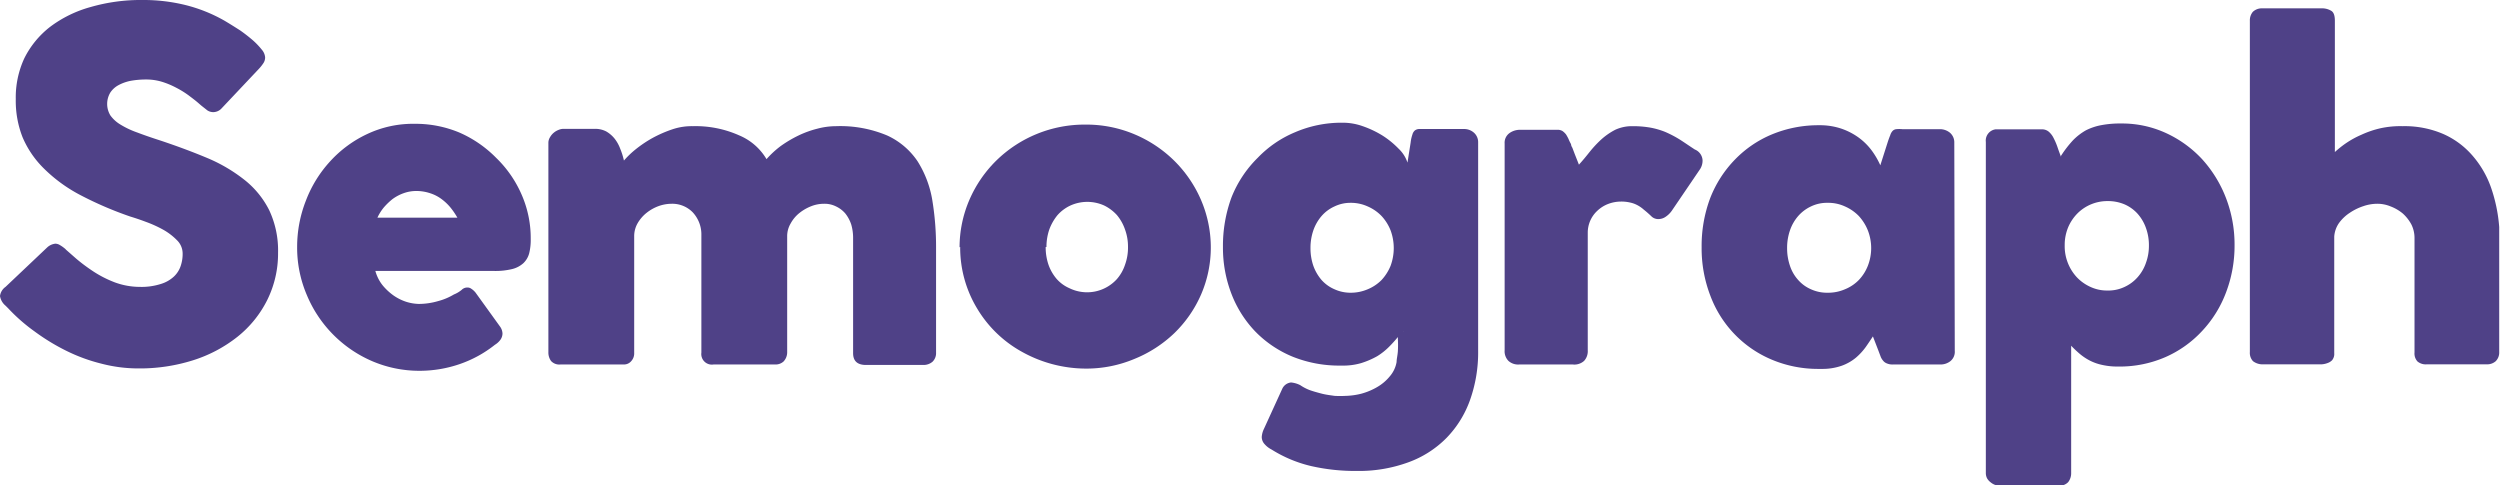
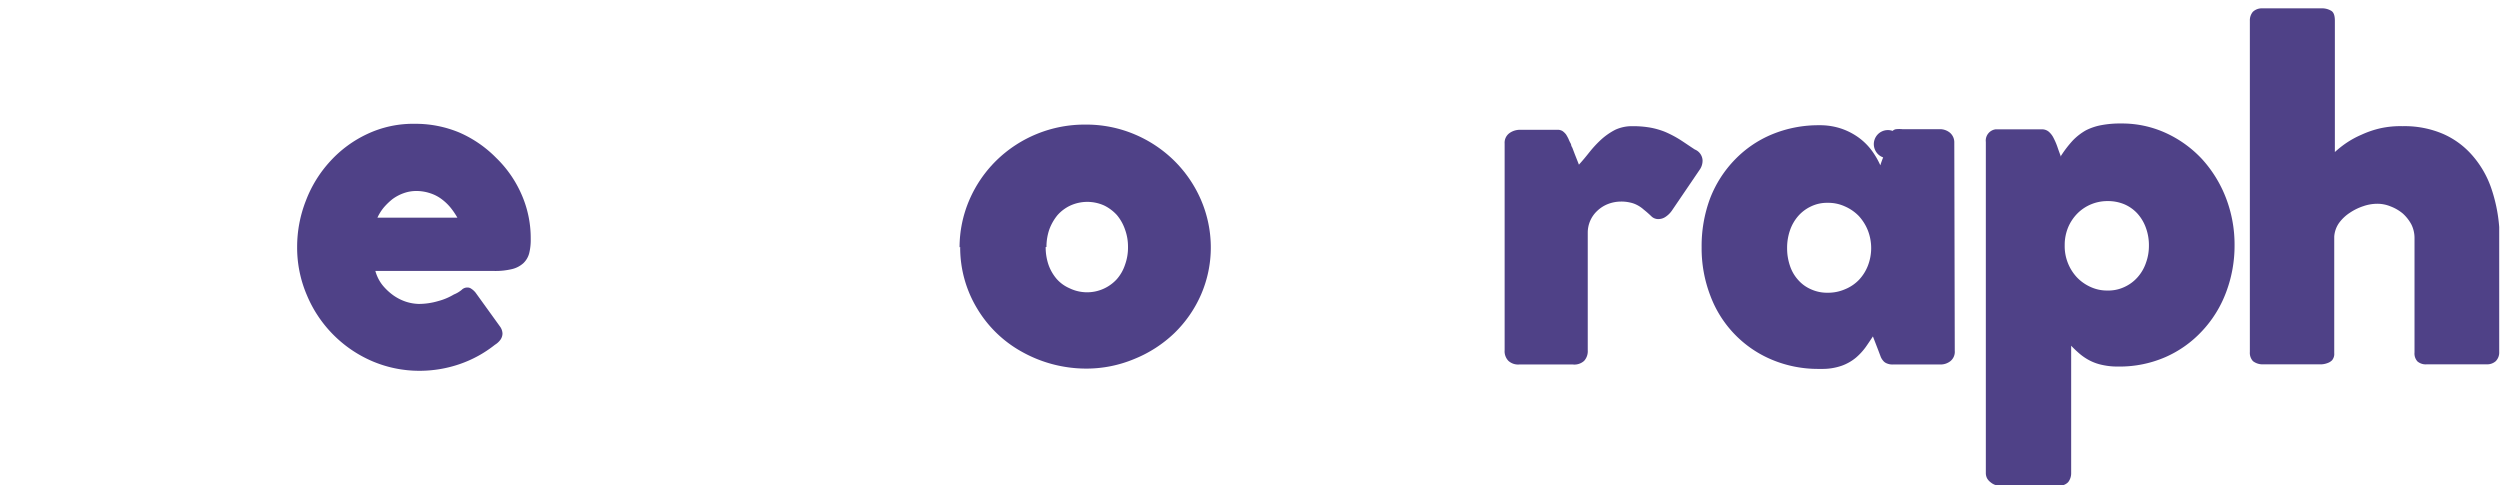
<svg xmlns="http://www.w3.org/2000/svg" viewBox="0 0 158.51 30.77">
  <defs>
    <style>.cls-1{fill:#4f4187;}</style>
  </defs>
  <title>logo_text</title>
  <g id="Layer_2" data-name="Layer 2">
    <g id="Isolation_Mode" data-name="Isolation Mode">
-       <path class="cls-1" d="M4.16,15.81l.66.58a10.5,10.5,0,0,0,.92.7,7.08,7.08,0,0,0,1.53.81,4.63,4.63,0,0,0,1.61.29,4,4,0,0,0,1.3-.18,2.12,2.12,0,0,0,.83-.46,1.63,1.63,0,0,0,.44-.67,2.37,2.37,0,0,0,.13-.81,1.18,1.18,0,0,0-.36-.84,3.85,3.85,0,0,0-.88-.67,7.57,7.57,0,0,0-1.08-.49c-.37-.14-.7-.25-1-.34a22.72,22.72,0,0,1-3.2-1.38A9.56,9.56,0,0,1,2.8,10.7a6.16,6.16,0,0,1-1.37-2A6.32,6.32,0,0,1,1,6.28,5.89,5.89,0,0,1,1.54,3.7a5.77,5.77,0,0,1,1.64-2A7.62,7.62,0,0,1,5.73.45,11.46,11.46,0,0,1,9.06,0a11.13,11.13,0,0,1,2.66.31,9.75,9.75,0,0,1,2.51,1c.34.2.67.41,1,.62a10.24,10.24,0,0,1,.82.64,4.75,4.75,0,0,1,.55.58.85.85,0,0,1,.21.48.65.65,0,0,1-.1.36,2.72,2.72,0,0,1-.3.38L14.06,6.86a.73.73,0,0,1-.52.25A.69.69,0,0,1,13.15,7l-.38-.3-.14-.12c-.2-.18-.43-.35-.68-.54a5.9,5.9,0,0,0-.8-.49,5.15,5.15,0,0,0-.9-.37,3.43,3.43,0,0,0-1-.14,5.58,5.58,0,0,0-.94.08,2.75,2.75,0,0,0-.78.27A1.45,1.45,0,0,0,7,5.86a1.4,1.4,0,0,0,0,1.46,2.15,2.15,0,0,0,.64.58,5.53,5.53,0,0,0,1.06.5q.63.24,1.47.51c1.08.36,2.07.73,3,1.12a10.06,10.06,0,0,1,2.35,1.39,5.71,5.71,0,0,1,1.55,1.91,6,6,0,0,1,.56,2.7,6.63,6.63,0,0,1-.69,3,6.93,6.93,0,0,1-1.88,2.32,8.77,8.77,0,0,1-2.81,1.49,11.2,11.2,0,0,1-3.47.52,9.27,9.27,0,0,1-2.34-.3,10.91,10.91,0,0,1-2.24-.82,13.32,13.32,0,0,1-2-1.22A11.19,11.19,0,0,1,.52,19.55L.47,19.5l-.06-.06-.06-.06A1,1,0,0,1,0,18.77a.84.84,0,0,1,.35-.58L3,15.68a.91.91,0,0,1,.51-.23.57.57,0,0,1,.29.09,2.26,2.26,0,0,1,.37.27" />
      <path class="cls-1" d="M31.38,21.86a7.52,7.52,0,0,1-2.22,1.22,7.82,7.82,0,0,1-2.56.43,7.6,7.6,0,0,1-3-.61,7.84,7.84,0,0,1-4.14-4.18,7.64,7.64,0,0,1-.62-3.06,8,8,0,0,1,.56-2.95,7.74,7.74,0,0,1,1.55-2.5,7.44,7.44,0,0,1,2.35-1.72,6.82,6.82,0,0,1,3-.64,7.2,7.2,0,0,1,2.84.56A7.44,7.44,0,0,1,31.45,10a7.27,7.27,0,0,1,1.61,2.31,6.88,6.88,0,0,1,.59,2.86,3.49,3.49,0,0,1-.1.9,1.34,1.34,0,0,1-.37.62,1.65,1.65,0,0,1-.71.37,4.49,4.49,0,0,1-1.13.12H23.8a2.52,2.52,0,0,0,.46.91,3.58,3.58,0,0,0,.7.65,3.05,3.05,0,0,0,.81.4,2.89,2.89,0,0,0,.78.13,4.36,4.36,0,0,0,1.23-.18,3.84,3.84,0,0,0,1-.42,1.84,1.84,0,0,0,.49-.29.5.5,0,0,1,.37-.15.39.39,0,0,1,.23.07,1.16,1.16,0,0,1,.28.25L31.7,20.7a.8.8,0,0,1,.16.45.7.7,0,0,1-.13.39,1.21,1.21,0,0,1-.35.32m-5-9.75a2.35,2.35,0,0,0-.79.14,2.75,2.75,0,0,0-.7.37,4.07,4.07,0,0,0-.56.54,3,3,0,0,0-.4.64H29a4.83,4.83,0,0,0-.42-.62,3.18,3.18,0,0,0-.56-.54,2.47,2.47,0,0,0-.72-.38,2.79,2.79,0,0,0-.95-.15" />
-       <path class="cls-1" d="M35.53,23.11a.71.71,0,0,1-.59-.22.91.91,0,0,1-.17-.56V9.08a.68.68,0,0,1,.11-.39,1,1,0,0,1,.25-.29,1.11,1.11,0,0,1,.3-.17.83.83,0,0,1,.27-.06h2a1.51,1.51,0,0,1,.73.16,1.9,1.9,0,0,1,.53.45,2.32,2.32,0,0,1,.36.64,4.5,4.5,0,0,1,.24.76,5.7,5.7,0,0,1,.74-.71,7.68,7.68,0,0,1,1.07-.72,7.87,7.87,0,0,1,1.26-.55A3.83,3.83,0,0,1,43.93,8a6.78,6.78,0,0,1,2.93.58,3.65,3.65,0,0,1,1.74,1.51,6,6,0,0,1,.9-.83,7.73,7.73,0,0,1,1.11-.66,6.29,6.29,0,0,1,1.21-.44A4.65,4.65,0,0,1,53,8a7.68,7.68,0,0,1,3.25.59,4.65,4.65,0,0,1,1.93,1.64,6.65,6.65,0,0,1,.93,2.45,18.26,18.26,0,0,1,.24,3.06v6.62a.75.75,0,0,1-.23.58.87.87,0,0,1-.58.2H54.91c-.55,0-.82-.25-.82-.75V15.1a3,3,0,0,0-.12-.87,2.29,2.29,0,0,0-.37-.69,1.75,1.75,0,0,0-.59-.45,1.62,1.62,0,0,0-.77-.17,2.21,2.21,0,0,0-.82.16,2.87,2.87,0,0,0-.74.43,2.18,2.18,0,0,0-.55.66,1.58,1.58,0,0,0-.22.82v7.37a.85.85,0,0,1-.23.56.75.75,0,0,1-.53.19H45.24a.67.67,0,0,1-.77-.75V14.82a2.05,2.05,0,0,0-.56-1.37,1.81,1.81,0,0,0-1.34-.53,2.46,2.46,0,0,0-.82.15,2.71,2.71,0,0,0-.76.43,2.33,2.33,0,0,0-.56.65,1.65,1.65,0,0,0-.22.84v7.45a.72.72,0,0,1-.19.46.6.6,0,0,1-.45.21Z" />
      <path class="cls-1" d="M60.84,15.68a7.63,7.63,0,0,1,.62-3,7.87,7.87,0,0,1,1.7-2.49,8,8,0,0,1,5.66-2.29,7.86,7.86,0,0,1,3.1.61,8,8,0,0,1,2.53,1.68,7.87,7.87,0,0,1,1.7,2.49,7.63,7.63,0,0,1,.62,3,7.49,7.49,0,0,1-.62,3,7.69,7.69,0,0,1-1.7,2.45,8,8,0,0,1-2.53,1.63,7.86,7.86,0,0,1-3.1.61,8.35,8.35,0,0,1-4-1.05,7.56,7.56,0,0,1-2.86-2.75,7.45,7.45,0,0,1-1.08-3.91m5.42,0a3.43,3.43,0,0,0,.18,1.13,2.84,2.84,0,0,0,.52.9,2.33,2.33,0,0,0,.82.59,2.55,2.55,0,0,0,3-.59,2.64,2.64,0,0,0,.51-.9,3.19,3.19,0,0,0,.19-1.13,3.16,3.16,0,0,0-.19-1.11,2.89,2.89,0,0,0-.51-.91,2.7,2.7,0,0,0-.81-.61,2.6,2.6,0,0,0-2.14,0,2.51,2.51,0,0,0-.82.61,3.13,3.13,0,0,0-.52.91,3.4,3.4,0,0,0-.18,1.11" />
-       <path class="cls-1" d="M93.72,22.24a9,9,0,0,1-.51,3.11,6.62,6.62,0,0,1-1.49,2.41,6.51,6.51,0,0,1-2.42,1.55,9.13,9.13,0,0,1-3.3.55,12.56,12.56,0,0,1-2.87-.31,8.26,8.26,0,0,1-2.51-1.05,1.45,1.45,0,0,1-.43-.33A.67.67,0,0,1,80,27.7a1.4,1.4,0,0,1,.14-.51l1.17-2.56a.69.69,0,0,1,.55-.38,1.65,1.65,0,0,1,.58.17,2.91,2.91,0,0,0,.59.31c.25.09.51.16.78.23s.54.1.81.14a6.38,6.38,0,0,0,.7,0,4.47,4.47,0,0,0,1-.14,4.13,4.13,0,0,0,1-.42,2.92,2.92,0,0,0,.8-.68,1.87,1.87,0,0,0,.43-.91c0-.18.06-.4.08-.67a7.26,7.26,0,0,0,0-.8v-.11a7.73,7.73,0,0,1-.57.63,4,4,0,0,1-.75.59,5.27,5.27,0,0,1-1,.43,4,4,0,0,1-1.18.16h-.16a7.91,7.91,0,0,1-3-.56,7.08,7.08,0,0,1-2.35-1.57,7.15,7.15,0,0,1-1.53-2.39,8.12,8.12,0,0,1-.55-3,8.89,8.89,0,0,1,.54-3.14A7.29,7.29,0,0,1,79.75,10,7,7,0,0,1,82.1,8.39a7.45,7.45,0,0,1,3-.61A3.78,3.78,0,0,1,86.4,8a6.28,6.28,0,0,1,1.28.61,5.63,5.63,0,0,1,1,.82,2.13,2.13,0,0,1,.56.88l.2-1.27a2.22,2.22,0,0,1,.11-.5.51.51,0,0,1,.16-.27A.47.47,0,0,1,90,8.18h2.81a.93.93,0,0,1,.64.23.8.8,0,0,1,.27.63ZM83.09,15.72a3.43,3.43,0,0,0,.18,1.13,2.87,2.87,0,0,0,.52.9,2.33,2.33,0,0,0,.82.59,2.44,2.44,0,0,0,1,.22,2.72,2.72,0,0,0,1.11-.22,2.67,2.67,0,0,0,.88-.59,3,3,0,0,0,.57-.9,3.24,3.24,0,0,0,0-2.24,2.92,2.92,0,0,0-.57-.91,2.72,2.72,0,0,0-.88-.61,2.57,2.57,0,0,0-1.11-.23,2.31,2.31,0,0,0-1,.23,2.38,2.38,0,0,0-.82.61,2.81,2.81,0,0,0-.52.91,3.4,3.4,0,0,0-.18,1.11M89,21a.09.09,0,0,0,0,.05Z" />
      <path class="cls-1" d="M95.4,9.1a.75.75,0,0,1,.32-.67,1.14,1.14,0,0,1,.63-.2h2.38a.59.59,0,0,1,.34.08,1.1,1.1,0,0,1,.22.21,2.69,2.69,0,0,1,.16.29,2.49,2.49,0,0,0,.16.33s0,.1.08.22l.16.42.17.43.09.23c.24-.26.46-.53.69-.82a7,7,0,0,1,.74-.79,4.22,4.22,0,0,1,.87-.6A2.52,2.52,0,0,1,103.49,8a6.43,6.43,0,0,1,1.14.09,4.85,4.85,0,0,1,.94.27,6.84,6.84,0,0,1,.89.46c.29.18.6.4,1,.66a.78.78,0,0,1,.49.7,1,1,0,0,1-.19.59L106,13.36a1.48,1.48,0,0,1-.4.39.8.8,0,0,1-.46.14.61.61,0,0,1-.45-.19c-.18-.17-.33-.3-.47-.41a2,2,0,0,0-.42-.29,1.72,1.72,0,0,0-.45-.16,2.43,2.43,0,0,0-.57-.06,2.32,2.32,0,0,0-.84.16,2.09,2.09,0,0,0-.67.43,1.89,1.89,0,0,0-.6,1.38v7.46a.91.91,0,0,1-.23.67.92.92,0,0,1-.72.23H96.32a.91.91,0,0,1-.68-.23.87.87,0,0,1-.24-.67Z" />
-       <path class="cls-1" d="M123.94,22.24a.76.76,0,0,1-.28.66,1,1,0,0,1-.63.21h-3a.9.9,0,0,1-.4-.07.55.55,0,0,1-.24-.18.85.85,0,0,1-.16-.28l-.14-.37-.34-.88c-.14.21-.29.44-.46.68a3.88,3.88,0,0,1-.62.67,3,3,0,0,1-.9.51,3.7,3.7,0,0,1-1.28.2h-.16a7.55,7.55,0,0,1-3-.59,7.07,7.07,0,0,1-3.89-4.06,8.35,8.35,0,0,1-.55-3.06,8.64,8.64,0,0,1,.54-3.11A7.3,7.3,0,0,1,110,10.12a7,7,0,0,1,2.35-1.6,7.7,7.7,0,0,1,3-.58,4.25,4.25,0,0,1,1.41.22,4.17,4.17,0,0,1,1.11.58,3.89,3.89,0,0,1,.81.81,5,5,0,0,1,.54.93l.45-1.41c.07-.22.13-.38.18-.5A.69.69,0,0,1,120,8.3a.38.38,0,0,1,.23-.11,2,2,0,0,1,.38,0H123a1,1,0,0,1,.64.23.8.8,0,0,1,.27.63Zm-10.63-6.52a3.43,3.43,0,0,0,.18,1.13,2.5,2.5,0,0,0,.52.9,2.29,2.29,0,0,0,.81.59,2.45,2.45,0,0,0,1.06.22,2.67,2.67,0,0,0,1.1-.22,2.57,2.57,0,0,0,.88-.59,2.77,2.77,0,0,0,.57-.9,3.09,3.09,0,0,0,0-2.24,3,3,0,0,0-.57-.91,2.77,2.77,0,0,0-.88-.61,2.52,2.52,0,0,0-1.1-.23,2.32,2.32,0,0,0-1.06.23,2.47,2.47,0,0,0-.81.61,2.73,2.73,0,0,0-.52.91,3.4,3.4,0,0,0-.18,1.11" />
+       <path class="cls-1" d="M123.94,22.24a.76.76,0,0,1-.28.66,1,1,0,0,1-.63.21h-3a.9.9,0,0,1-.4-.07.55.55,0,0,1-.24-.18.85.85,0,0,1-.16-.28l-.14-.37-.34-.88c-.14.21-.29.44-.46.68a3.88,3.88,0,0,1-.62.67,3,3,0,0,1-.9.51,3.7,3.7,0,0,1-1.28.2h-.16a7.55,7.55,0,0,1-3-.59,7.07,7.07,0,0,1-3.89-4.06,8.35,8.35,0,0,1-.55-3.06,8.64,8.64,0,0,1,.54-3.11A7.3,7.3,0,0,1,110,10.12a7,7,0,0,1,2.35-1.6,7.7,7.7,0,0,1,3-.58,4.25,4.25,0,0,1,1.41.22,4.17,4.17,0,0,1,1.11.58,3.89,3.89,0,0,1,.81.81,5,5,0,0,1,.54.93c.07-.22.13-.38.18-.5A.69.69,0,0,1,120,8.3a.38.38,0,0,1,.23-.11,2,2,0,0,1,.38,0H123a1,1,0,0,1,.64.23.8.8,0,0,1,.27.63Zm-10.63-6.52a3.43,3.43,0,0,0,.18,1.13,2.5,2.5,0,0,0,.52.9,2.29,2.29,0,0,0,.81.59,2.45,2.45,0,0,0,1.06.22,2.67,2.67,0,0,0,1.1-.22,2.57,2.57,0,0,0,.88-.59,2.77,2.77,0,0,0,.57-.9,3.09,3.09,0,0,0,0-2.24,3,3,0,0,0-.57-.91,2.77,2.77,0,0,0-.88-.61,2.52,2.52,0,0,0-1.1-.23,2.32,2.32,0,0,0-1.06.23,2.47,2.47,0,0,0-.81.61,2.73,2.73,0,0,0-.52.91,3.4,3.4,0,0,0-.18,1.11" />
      <path class="cls-1" d="M130.67,9.89a7,7,0,0,1,.77-1,3.67,3.67,0,0,1,.82-.63,3.63,3.63,0,0,1,1-.33,6.37,6.37,0,0,1,1.23-.1,6.66,6.66,0,0,1,2.85.61,7.25,7.25,0,0,1,2.28,1.65,7.82,7.82,0,0,1,1.51,2.45,8.21,8.21,0,0,1,.55,3,8.33,8.33,0,0,1-.54,3A7.34,7.34,0,0,1,139.61,21a7,7,0,0,1-2.31,1.64,7.26,7.26,0,0,1-3,.6,4.4,4.4,0,0,1-1-.1,3.14,3.14,0,0,1-.8-.28,3.46,3.46,0,0,1-.63-.42,6.85,6.85,0,0,1-.55-.52V30a.91.91,0,0,1-.19.57.74.74,0,0,1-.59.22h-3.79a.79.79,0,0,1-.29-.06,1,1,0,0,1-.26-.16.83.83,0,0,1-.21-.24.73.73,0,0,1-.08-.33v-21a.72.72,0,0,1,.62-.8h2.94a.66.66,0,0,1,.44.16,1.27,1.27,0,0,1,.3.4,4.1,4.1,0,0,1,.24.56c.07.21.15.42.23.64m5.57,5.62a3.19,3.19,0,0,0-.19-1.13,2.71,2.71,0,0,0-.53-.9,2.42,2.42,0,0,0-.82-.59,2.67,2.67,0,0,0-1.08-.21,2.68,2.68,0,0,0-1.92.79,2.82,2.82,0,0,0-.58.87,2.93,2.93,0,0,0-.22,1.08v.09a2.9,2.9,0,0,0,.77,2,2.75,2.75,0,0,0,.86.61,2.48,2.48,0,0,0,1.09.23,2.38,2.38,0,0,0,1.08-.23,2.48,2.48,0,0,0,.82-.61,2.66,2.66,0,0,0,.53-.91,3.12,3.12,0,0,0,.19-1.11" />
      <path class="cls-1" d="M147.91,22.79a.74.74,0,0,1-.31.22,1.3,1.3,0,0,1-.4.09h-3.69a1,1,0,0,1-.66-.2.77.77,0,0,1-.2-.58v-21a.84.84,0,0,1,.19-.57.82.82,0,0,1,.61-.22h3.72a1.13,1.13,0,0,1,.63.15q.24.13.24.63V9.64a6.64,6.64,0,0,1,.69-.55,5.88,5.88,0,0,1,1-.55,6.14,6.14,0,0,1,1.21-.41A5.91,5.91,0,0,1,152.34,8a6.19,6.19,0,0,1,2.56.49,5.24,5.24,0,0,1,1.86,1.37,6.22,6.22,0,0,1,1.17,2,9.88,9.88,0,0,1,.53,2.54c0,.43,0,.87,0,1.31v6.61a.78.78,0,0,1-.22.58.81.81,0,0,1-.55.2h-3.82a.82.82,0,0,1-.59-.18.74.74,0,0,1-.19-.57V15.1a1.92,1.92,0,0,0-.2-.87,2.58,2.58,0,0,0-.54-.69,2.69,2.69,0,0,0-.77-.45,2.19,2.19,0,0,0-.88-.17,2.72,2.72,0,0,0-.85.15,3.43,3.43,0,0,0-.86.42,2.6,2.6,0,0,0-.68.64A1.7,1.7,0,0,0,148,15v7.4a.61.61,0,0,1-.13.43" />
    </g>
  </g>
</svg>